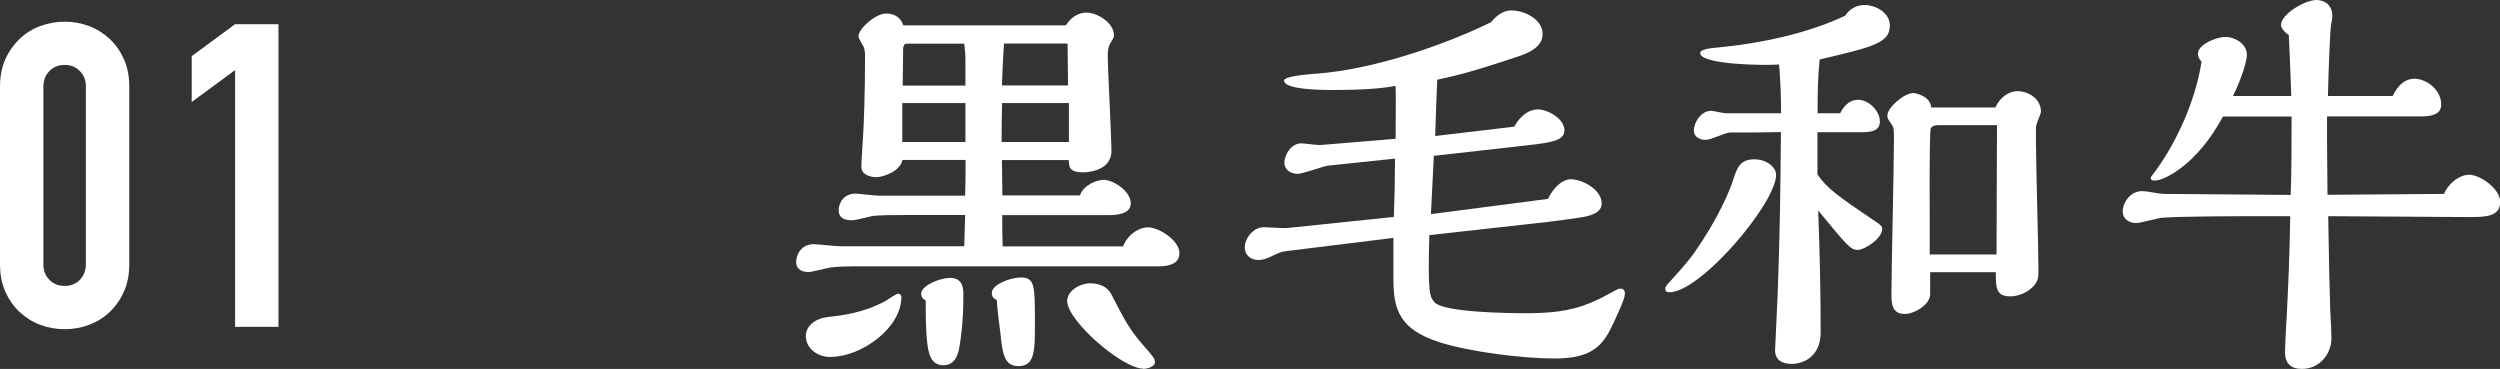
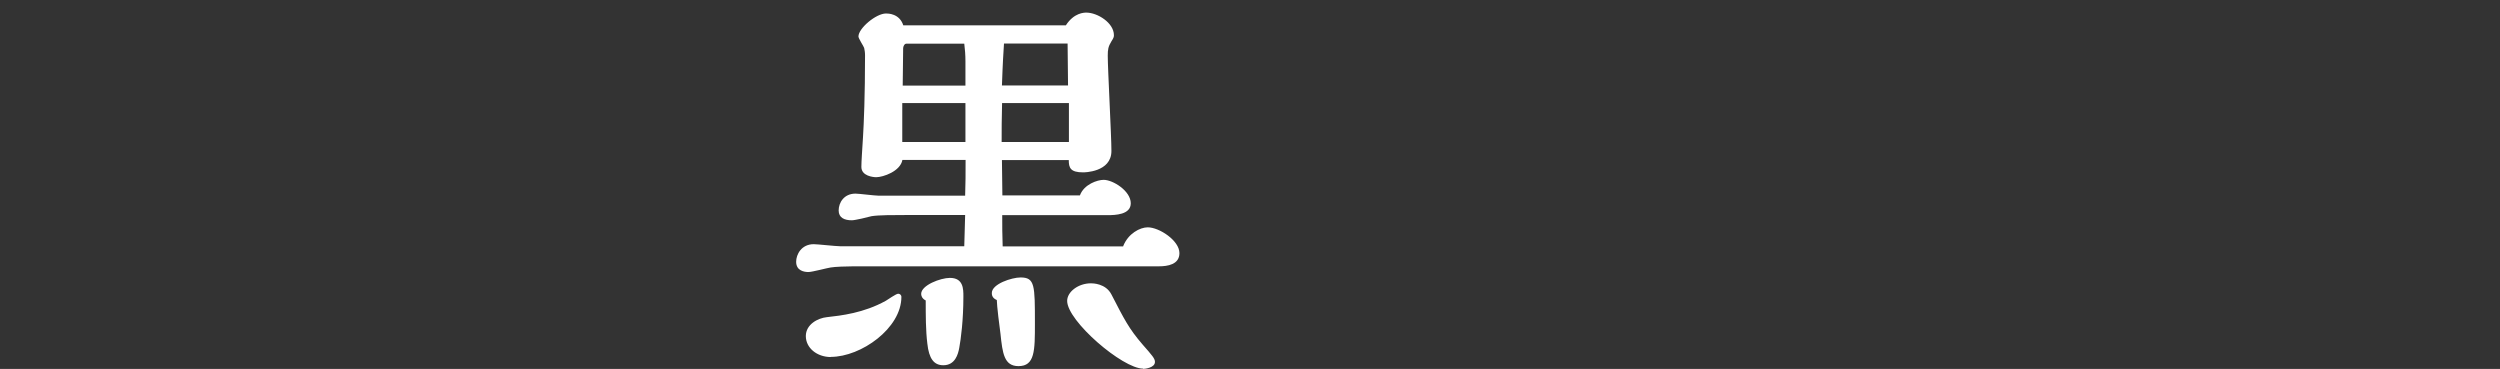
<svg xmlns="http://www.w3.org/2000/svg" id="_レイヤー_2" width="170.57" height="25.17" viewBox="0 0 170.57 25.17">
  <rect x="0" y="0" width="170.57" height="25.17" fill="#333333" stroke="none" />
  <defs>
    <style>.cls-1{fill:#fff;}</style>
  </defs>
  <g id="menu-pc">
    <g>
      <g>
-         <path class="cls-1" d="M0,5.91c0-.7,.12-1.31,.36-1.86,.24-.54,.57-1,.97-1.39,.41-.39,.87-.68,1.41-.88,.53-.2,1.09-.3,1.67-.3s1.14,.1,1.67,.3c.53,.2,1,.5,1.41,.88,.41,.39,.73,.85,.97,1.39,.24,.54,.36,1.16,.36,1.86v12.12c0,.7-.12,1.31-.36,1.86-.24,.54-.57,1.01-.97,1.39-.41,.39-.88,.68-1.41,.88-.53,.2-1.09,.3-1.67,.3s-1.14-.1-1.67-.3c-.53-.2-1-.5-1.41-.88-.41-.39-.73-.85-.97-1.39-.24-.54-.36-1.16-.36-1.86V5.91Zm2.96,12.12c0,.43,.13,.78,.41,1.06,.27,.28,.62,.42,1.04,.42s.77-.14,1.04-.42c.27-.28,.41-.63,.41-1.06V5.91c0-.43-.13-.78-.41-1.06-.27-.28-.62-.42-1.04-.42s-.77,.14-1.04,.42c-.27,.28-.41,.63-.41,1.06v12.12Z" />
-         <path class="cls-1" d="M16.04,22.3V4.78l-2.96,2.18V3.83l2.96-2.18h2.96V22.3h-2.96Z" />
-       </g>
+         </g>
      <g>
        <path class="cls-1" d="M76.63,16.8c.34-.87,1.15-1.29,1.68-1.29,.78,0,2.16,.9,2.16,1.76,0,.78-.81,.9-1.4,.9h-20.83c-.5,0-1.29,.03-1.57,.08-.22,.03-1.26,.31-1.51,.31-.28,0-.84-.08-.84-.7,0-.5,.36-1.2,1.2-1.2,.25,0,1.51,.14,1.79,.14h8.48c0-.31,.06-1.79,.06-2.13h-3.98c-.87,0-1.93,0-2.41,.08-.2,.06-1.12,.28-1.34,.28-.5,0-.9-.17-.9-.67,0-.53,.36-1.15,1.15-1.15,.22,0,1.32,.14,1.57,.14h5.91c.03-.81,.03-1.48,.03-2.44h-4.31c-.14,.78-1.32,1.18-1.79,1.18-.2,0-1.01-.08-1.01-.7,0-.36,.06-1.2,.11-2.02,.06-.95,.14-2.88,.14-5.6,0-.2-.03-.36-.06-.5-.03-.11-.39-.64-.39-.78,0-.56,1.2-1.57,1.88-1.57,.14,0,.92,0,1.18,.81h11.09c.56-.87,1.26-.87,1.4-.87,.76,0,1.88,.7,1.88,1.54,0,.08,0,.17-.17,.42-.22,.36-.25,.56-.25,.98,0,.92,.25,5.46,.25,6.5,0,1.46-1.88,1.46-1.93,1.46-.87,0-.98-.31-.98-.84h-4.56l.03,2.41h5.29c.28-.76,1.2-1.06,1.62-1.06,.64,0,1.85,.76,1.85,1.6,0,.78-1.06,.81-1.6,.81h-7.17c0,.64,0,1.43,.03,2.13h8.23Zm-19.94,7.56c-.95,0-1.71-.62-1.71-1.43s.84-1.23,1.43-1.29c.98-.11,2.52-.28,4.03-1.12,.14-.08,.7-.48,.84-.48,.11,0,.22,.08,.22,.22,0,2.13-2.74,4.09-4.82,4.09Zm9.18-14.67v-2.66h-4.31v2.66h4.31Zm0-3.86v-1.65c0-.42-.03-.81-.08-1.2h-3.95c-.14,0-.22,.2-.22,.31s-.03,2.24-.03,2.55h4.28Zm-3.02,14.22c0-.59,1.32-1.09,1.96-1.09,.92,0,.92,.76,.92,1.26,0,1.62-.17,2.91-.28,3.5-.08,.45-.28,1.2-1.09,1.2-.64,0-.98-.45-1.09-1.48-.11-.9-.11-1.93-.11-2.94-.28-.14-.31-.36-.31-.45Zm4.82-.06c0-.62,1.37-1.06,1.96-1.06,.98,0,.98,.53,.98,3.14,0,1.85,0,2.91-1.12,2.91-.98,0-1.09-.87-1.23-2.21-.06-.39-.25-1.96-.25-2.3-.34-.14-.34-.39-.34-.48Zm5.26-10.3v-2.66h-4.56c-.03,.98-.03,1.96-.03,2.66h4.59Zm-.06-3.86c0-.39-.03-2.41-.03-2.86h-4.34c-.11,1.71-.11,2.21-.14,2.86h4.51Zm5.12,19.32c-1.4,0-5.18-3.25-5.18-4.62,0-.62,.76-1.2,1.62-1.2,.11,0,1.01,0,1.4,.76,.87,1.68,1.18,2.32,2.13,3.42,.64,.73,.84,.95,.84,1.18,0,.42-.73,.48-.81,.48Z" />
-         <path class="cls-1" d="M97.52,16.02c-.11,4.03,.03,4.2,.34,4.59,.62,.73,5.29,.76,6.3,.76,2.16,0,3.47-.25,4.96-.98,.22-.08,1.23-.7,1.4-.7,.25,0,.34,.11,.34,.34,0,.25-.14,.64-.78,2.02-.67,1.43-1.34,2.41-4,2.41-2.21,0-5.8-.45-7.9-1.12-2.66-.87-3.11-2.18-3.11-4.28v-2.83l-7.45,.92c-.25,.03-.56,.2-.76,.28-.42,.22-.7,.31-1.01,.31-.42,0-.92-.25-.92-.87s.59-1.37,1.29-1.37c.22,0,1.32,.08,1.57,.06l7.31-.76c.06-1.85,.06-1.99,.08-3.98l-4.56,.48c-.31,.03-1.74,.56-2.07,.56-.45,0-.92-.25-.92-.76s.45-1.32,1.15-1.32c.2,0,1.15,.14,1.37,.11l5.07-.42c0-.56,.03-3.14,0-3.61-.62,.11-1.71,.28-4.31,.28-.53,0-3.3,0-3.3-.64,0-.31,1.57-.42,2.24-.48,3.61-.25,8.43-1.82,11.87-3.5,.2-.22,.67-.81,1.4-.81,.87,0,2.13,.59,2.13,1.62,0,.98-1.2,1.37-1.9,1.6-2.86,.95-3.86,1.2-5.29,1.51-.06,1.46-.08,1.93-.14,3.84l5.4-.64c.42-.78,1.04-1.18,1.6-1.18,.64,0,1.82,.62,1.82,1.43s-1.2,.87-3.39,1.12l-5.52,.62c-.03,.56-.17,3.36-.2,3.98l7.98-1.04c.39-.78,.98-1.34,1.57-1.34,.73,0,2.1,.67,2.1,1.65,0,.62-.7,.78-.98,.87-.62,.14-2.49,.36-2.69,.39l-8.06,.9Z" />
-         <path class="cls-1" d="M118.27,12.21c.25-.76,.45-1.34,1.43-1.34,.78,0,1.48,.5,1.48,1.06,0,1.93-5.15,8.01-7.28,8.01-.17,0-.28-.06-.28-.22s.03-.2,.39-.59c.98-1.09,1.15-1.29,1.6-1.9,1.6-2.3,2.38-4.14,2.66-5.01Zm3.25-4.48c0-1.43-.08-2.74-.14-3.33-.84,.08-5.38,.03-5.38-.78,0-.25,.64-.34,1.32-.39,3.89-.39,6.75-1.29,8.57-2.16,.31-.48,.81-.73,1.34-.73,.67,0,1.71,.48,1.71,1.4,0,1.2-1.15,1.46-4.79,2.32-.11,1.15-.14,1.96-.14,3.67h1.54c.14-.28,.5-.92,1.23-.92s1.48,.76,1.48,1.48c0,.59-.5,.73-1.18,.73h-3.08v2.88c.62,.92,1.37,1.46,3.72,3.05,.64,.42,.7,.48,.7,.67,0,.64-1.18,1.43-1.68,1.43-.48,0-.7-.28-2.69-2.69,.11,2.77,.17,5.52,.17,8.29,0,2.18-1.9,2.18-1.93,2.18-1.18,0-1.18-.73-1.18-.98,0-.11,.06-.98,.06-1.23,.17-3.14,.28-7.5,.31-10.64l.03-2.97c-1.06,.03-2.02,.03-3.14,.03-.31,0-.42-.03-.84,.14-.84,.31-.92,.36-1.18,.36-.34,0-.78-.17-.78-.64,0-.53,.48-1.34,1.18-1.34,.14,0,.84,.17,1.01,.17h3.75Zm14.62-.39c.28-.64,.87-1.12,1.51-1.12,.76,0,1.6,.53,1.6,1.4,0,.14-.34,.87-.34,1.04v1.15c0,1.23,.17,7.25,.17,8.62,0,.45,0,.76-.39,1.15-.36,.36-.95,.64-1.54,.64-.98,0-.98-.62-.98-1.65h-4.48v1.51c0,.7-1.06,1.34-1.74,1.34-.9,0-.9-.78-.9-1.4,0-1.48,.17-8.82,.17-10.47,0-.73,0-.81-.14-1.04-.28-.39-.31-.45-.31-.62,0-.56,1.15-1.54,1.76-1.54,.2,0,1.18,.22,1.23,.98h4.37Zm.08,10.02c0-3.72,.03-5.15,.03-8.82h-4.03c-.2,0-.39,.06-.48,.2-.14,.25-.06,7.25-.08,8.62h4.56Z" />
-         <path class="cls-1" d="M166.74,13.24c.39-.87,1.18-1.32,1.71-1.32,.76,0,2.13,.95,2.13,1.85,0,1.04-1.01,1.04-2.24,1.04-1.34,0-7.98-.06-9.49-.06,.03,2.41,.11,5.85,.14,6.47,.03,.42,.08,1.54,.08,1.85,0,1.09-.81,2.1-2.02,2.1-.76,0-1.15-.39-1.15-1.15,0-.17,.08-1.99,.11-2.27,.11-2.18,.2-4.14,.25-7h-1.6c-1.71,0-5.8,0-7.2,.11-.25,.03-1.43,.36-1.71,.36-.48,0-.92-.28-.92-.78,0-.64,.53-1.4,1.32-1.4,.2,0,.73,.08,1.04,.14,.31,.06,.48,.06,1.82,.06,1.04,0,6.13,.06,7.28,.06,.06-1.65,.06-3.5,.06-5.35h-4.68c-1.76,3.28-4,4.37-4.65,4.37-.17,0-.28-.03-.28-.2,.08-.17,.17-.22,.5-.7,1.26-1.79,2.55-4.51,2.97-7.22-.11-.11-.25-.28-.25-.53,0-.64,1.26-1.15,1.88-1.15s1.46,.45,1.46,1.23c0,.45-.39,1.68-.95,2.8h3.98c-.08-2.32-.11-2.88-.17-4.17-.28-.14-.53-.5-.53-.67,0-.76,1.65-1.71,2.41-1.71,.56,0,1.09,.34,1.09,1.09,0,.11,0,.14-.08,.56-.06,.25-.17,2.77-.22,4.9h4.42c.36-.78,.9-1.18,1.46-1.18,.87,0,1.85,.78,1.85,1.76,0,.39-.2,.81-1.32,.81h-6.47v1.65c0,.53,.03,3.11,.03,3.7l7.95-.06Z" />
      </g>
    </g>
  </g>
</svg>